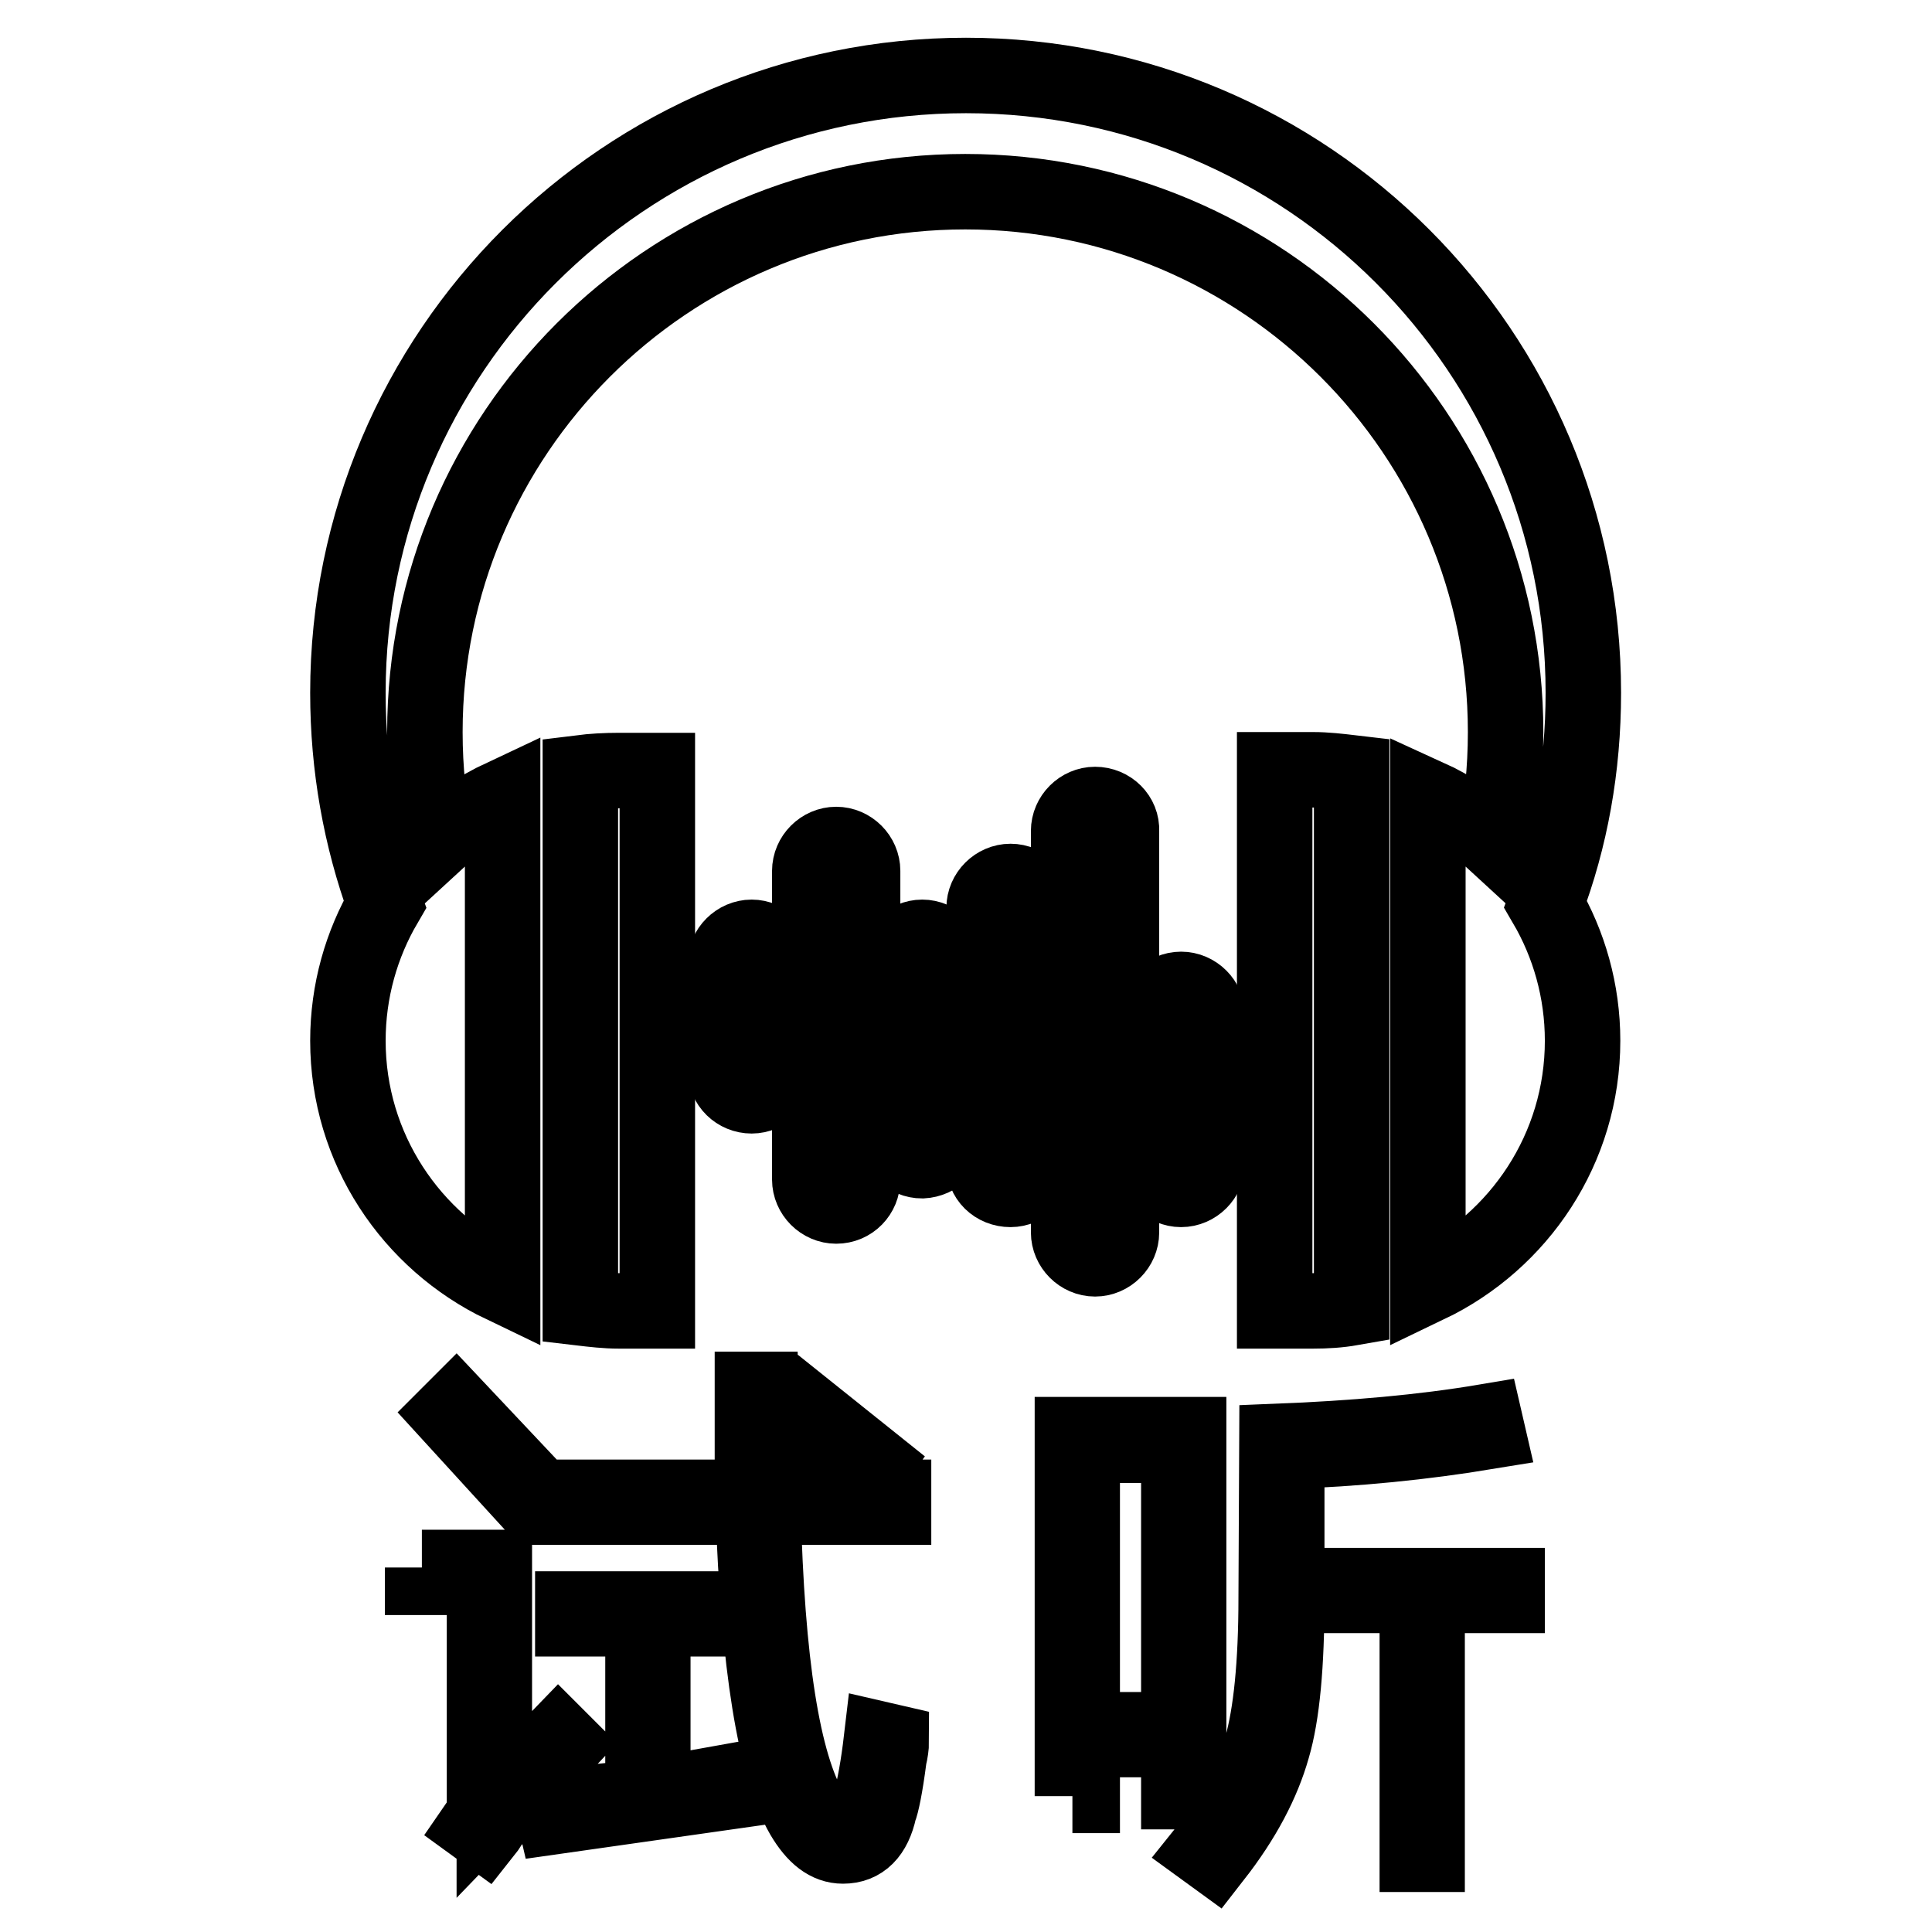
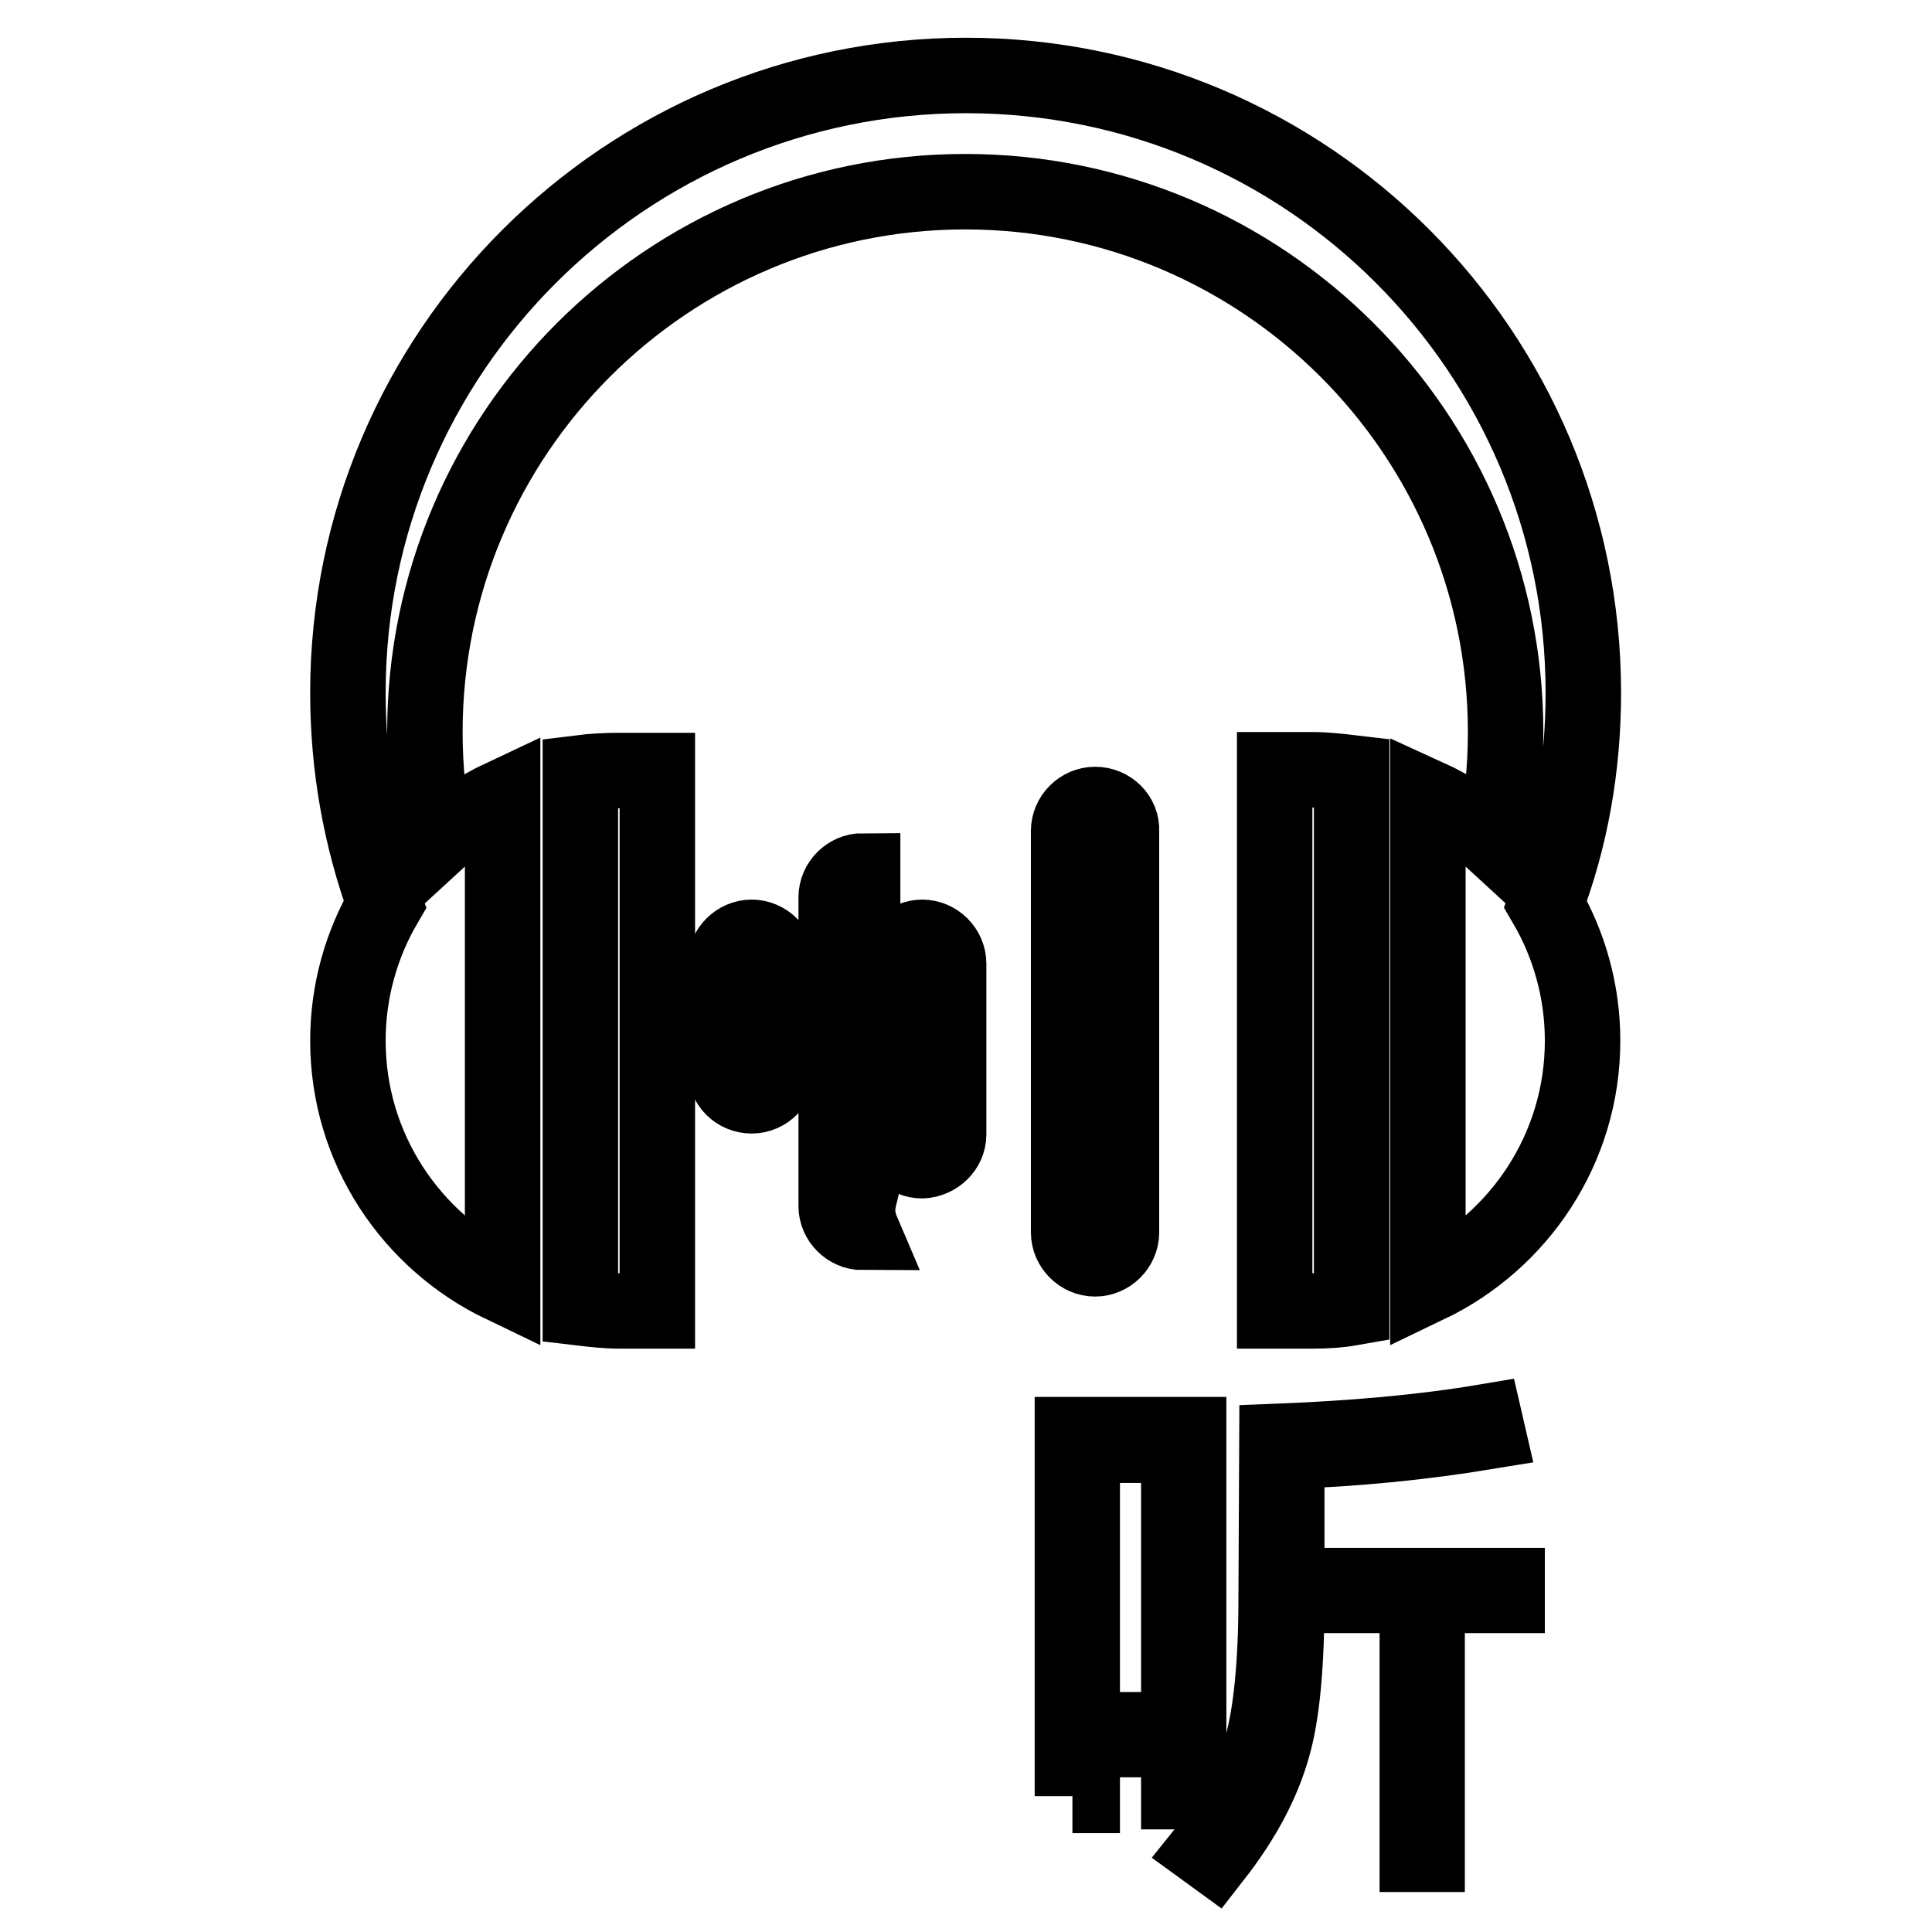
<svg xmlns="http://www.w3.org/2000/svg" version="1.1" x="0px" y="0px" viewBox="0 0 256 256" enable-background="new 0 0 256 256" xml:space="preserve">
  <g>
    <g>
      <path stroke-width="10" fill-opacity="0" stroke="#000000" d="M76.9,102.4v70.9c1.7,0.2,3.4,0.4,5.1,0.4h5.1v-71.6H82C80.2,102.1,78.5,102.2,76.9,102.4z M168.9,102.1v71.6h5.1c1.7,0,3.4-0.1,5.1-0.4v-70.9c-1.7-0.2-3.4-0.4-5.1-0.4H168.9z M209.8,91.8c0-45.2-36.6-81.8-81.8-81.8c-45.2,0-81.9,36.7-81.9,81.8c0,9.8,1.7,19.2,4.9,28c-3.1,5.3-4.9,11.5-4.9,18.1c0,14.3,8.4,26.6,20.5,32.4v-64.7c-3.2,1.5-6.2,3.5-8.8,5.9c-1-4.7-1.5-9.5-1.5-14.5c0-39.5,32.1-71.6,71.6-71.6c39.5,0,71.6,32.1,71.6,71.6c0,5-0.5,9.8-1.5,14.5c-2.6-2.4-5.5-4.4-8.8-5.9v64.7c12.1-5.8,20.5-18.1,20.5-32.4c0-6.6-1.8-12.8-4.9-18.1C208.1,111.1,209.8,101.7,209.8,91.8z" />
      <path stroke-width="10" fill-opacity="0" stroke="#000000" d="M103.1,141.7v-14c0-1.9-1.6-3.5-3.5-3.5c-1.9,0-3.5,1.6-3.5,3.5v14c0,2,1.6,3.5,3.5,3.5S103.1,143.6,103.1,141.7z" />
-       <path stroke-width="10" fill-opacity="0" stroke="#000000" d="M114.3,156.3v-40.9c0-1.9-1.6-3.5-3.5-3.5c-1.9,0-3.5,1.6-3.5,3.5v40.9c0,1.9,1.6,3.5,3.5,3.5C112.8,159.8,114.3,158.2,114.3,156.3z" />
+       <path stroke-width="10" fill-opacity="0" stroke="#000000" d="M114.3,156.3v-40.9c-1.9,0-3.5,1.6-3.5,3.5v40.9c0,1.9,1.6,3.5,3.5,3.5C112.8,159.8,114.3,158.2,114.3,156.3z" />
      <path stroke-width="10" fill-opacity="0" stroke="#000000" d="M125.7,150.3v-22.6c0-1.9-1.6-3.5-3.5-3.5c-1.9,0-3.5,1.6-3.5,3.5v22.6c0,2,1.6,3.5,3.5,3.5C124.1,153.7,125.7,152.2,125.7,150.3z" />
-       <path stroke-width="10" fill-opacity="0" stroke="#000000" d="M156.5,131.1c-1.9,0-3.5,1.6-3.5,3.5v19.5c0,1.9,1.6,3.5,3.5,3.5s3.5-1.6,3.5-3.5v-19.5C160,132.7,158.4,131.1,156.5,131.1z" />
      <path stroke-width="10" fill-opacity="0" stroke="#000000" d="M145.1,106.6c-1.9,0-3.5,1.6-3.5,3.5v53.2c0,1.9,1.6,3.5,3.5,3.5c1.9,0,3.5-1.6,3.5-3.5v-53.2C148.7,108.2,147.1,106.6,145.1,106.6z" />
-       <path stroke-width="10" fill-opacity="0" stroke="#000000" d="M133.9,157.6c1.9,0,3.5-1.6,3.5-3.5v-33.8c0-1.9-1.6-3.5-3.5-3.5s-3.5,1.6-3.5,3.5v33.8C130.3,156.1,131.9,157.6,133.9,157.6z" />
-       <path stroke-width="10" fill-opacity="0" stroke="#000000" d="M55.9,207.7h9.6v31.4l8.5-8.8l0.8,0.8l-9,9.6l-0.5,0.5c-0.4,0.5-0.7,1.1-1.1,1.6l-1.1-0.8c0.9-1.3,1.2-1.9,1.1-1.9v-31.1h-8.2V207.7L55.9,207.7z M59.6,187.3l0.8-0.8l9.8,10.4l-1.1,0.8L59.6,187.3z M73.2,239.4l12-1.3v-23.6h-9.3v-1.3H95v1.3h-8.5v23.4l10.6-1.9l0.3,1.3l-23.9,3.4L73.2,239.4z M75,198.4h24.7v-0.5v-13.8h1.1l0.3,13.8v0.5h17.3v1.3h-17.3c0.5,20.6,2.6,34,6.4,40.4c1.2,2.1,2.6,3.2,4.3,3.2c1.8,0.2,2.9-1.2,3.4-4c0.7-2.5,1.2-5.4,1.6-8.8l1.3,0.3c0,0.5-0.1,1.3-0.3,2.1c-0.5,3.9-1,6.2-1.3,6.9c-0.7,3.2-2.3,4.8-4.8,4.8c-2,0-3.7-1.3-5.3-4c-3.7-6.4-5.9-20-6.6-40.9H75V198.4z M105.9,187.8l0.8-1.1l9,7.2l-0.8,1.1L105.9,187.8z" />
      <path stroke-width="10" fill-opacity="0" stroke="#000000" d="M142.1,238v-47.9h15.4v47.3h-1.3v-6.9h-12.8v7.4H142.1z M143.4,191.5v37.7h12.8v-37.7H143.4z M169.2,191c10.1-0.4,19.3-1.2,27.6-2.6l0.3,1.3c-8.5,1.4-17.4,2.3-26.6,2.6v17.8h29.2v1.3h-10.6v34.3h-1.3v-34.3h-17.3v0.3c0,8.9-0.6,15.5-1.9,19.9c-1.3,4.6-3.8,9.4-7.7,14.4l-1.1-0.8c3.7-4.6,6.2-9.2,7.4-13.8c1.2-4.3,1.9-10.8,1.9-19.7L169.2,191L169.2,191z" />
    </g>
  </g>
</svg>